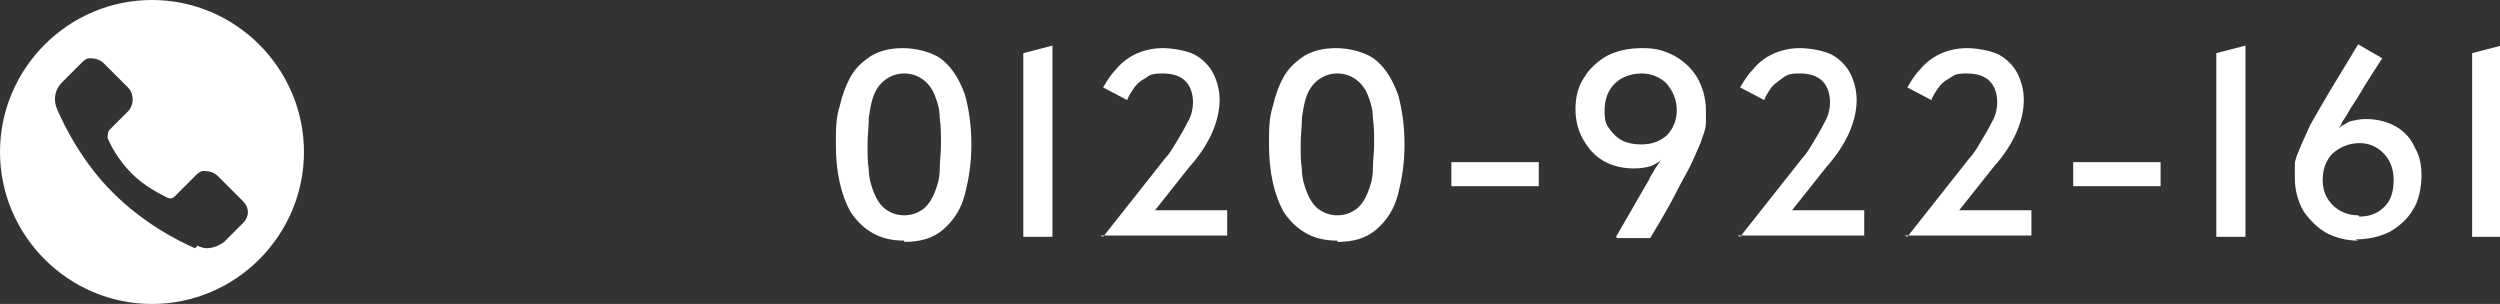
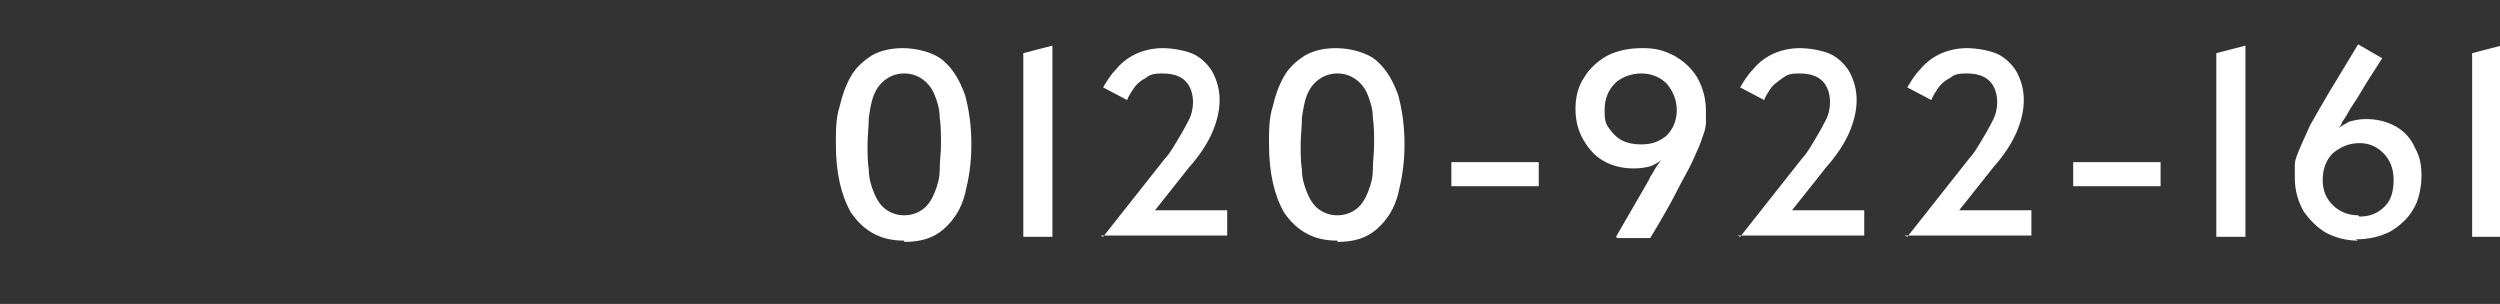
<svg xmlns="http://www.w3.org/2000/svg" id="_レイヤー_1" data-name="レイヤー_1" version="1.1" viewBox="0 0 197.4 24">
  <rect x="0" y="0" width="197.4" height="24" fill="#333333" stroke="none" />
  <defs>
    <style>
      .st0 {
        fill-rule: evenodd;
      }

      .st0, .st1 {
        fill: #fff;
      }
    </style>
  </defs>
  <path class="st1" d="M71.4,19c-1,0-1.8-.2-2.5-.6-.7-.4-1.2-.9-1.7-1.6-.4-.7-.7-1.5-.9-2.4-.2-.9-.3-1.9-.3-3s0-2.1.3-3c.2-.9.5-1.7.9-2.4.4-.7,1-1.2,1.6-1.6.7-.4,1.5-.6,2.5-.6s2.4.3,3.2,1c.8.7,1.3,1.6,1.7,2.7.3,1.1.5,2.4.5,3.9s-.2,2.7-.5,3.9c-.3,1.2-.9,2.1-1.7,2.8-.8.7-1.8,1-3.1,1ZM71.4,17c.6,0,1.1-.2,1.5-.5.4-.3.7-.8.9-1.3.2-.5.4-1.1.4-1.8,0-.7.1-1.3.1-2s0-1.5-.1-2.1c0-.7-.2-1.3-.4-1.8-.2-.5-.5-.9-.9-1.2-.4-.3-.9-.5-1.5-.5s-1.1.2-1.5.5c-.4.3-.7.7-.9,1.2-.2.5-.3,1.1-.4,1.8,0,.7-.1,1.4-.1,2.1s0,1.4.1,2c0,.7.2,1.3.4,1.8.2.5.5,1,.9,1.3.4.3.9.5,1.5.5ZM80.8,18.7V4.2l2.3-.6v15.1h-2.3ZM87.1,18.7l4.9-6.2c.3-.3.6-.8.9-1.3.3-.5.6-1,.9-1.6.3-.5.4-1.1.4-1.5,0-.7-.2-1.3-.6-1.7-.4-.4-1-.6-1.8-.6s-1,.1-1.4.4c-.4.2-.7.5-.9.8-.2.3-.4.6-.5.9l-1.9-1c.3-.5.6-1,1-1.4.4-.5.9-.9,1.5-1.2.6-.3,1.4-.5,2.2-.5s1.9.2,2.5.5,1.2.9,1.5,1.5c.3.6.5,1.3.5,2.1s-.2,1.7-.6,2.6c-.4.9-1,1.8-1.8,2.7l-2.7,3.4h5.7v2h-10ZM105.6,19c-1,0-1.8-.2-2.5-.6-.7-.4-1.2-.9-1.7-1.6-.4-.7-.7-1.5-.9-2.4-.2-.9-.3-1.9-.3-3s0-2.1.3-3c.2-.9.5-1.7.9-2.4.4-.7,1-1.2,1.6-1.6.7-.4,1.5-.6,2.5-.6s2.4.3,3.2,1c.8.7,1.3,1.6,1.7,2.7.3,1.1.5,2.4.5,3.9s-.2,2.7-.5,3.9c-.3,1.2-.9,2.1-1.7,2.8-.8.7-1.8,1-3.1,1ZM105.6,17c.6,0,1.1-.2,1.5-.5.4-.3.7-.8.9-1.3.2-.5.4-1.1.4-1.8,0-.7.1-1.3.1-2s0-1.5-.1-2.1c0-.7-.2-1.3-.4-1.8-.2-.5-.5-.9-.9-1.2-.4-.3-.9-.5-1.5-.5s-1.1.2-1.5.5c-.4.3-.7.7-.9,1.2-.2.5-.3,1.1-.4,1.8,0,.7-.1,1.4-.1,2.1s0,1.4.1,2c0,.7.2,1.3.4,1.8.2.5.5,1,.9,1.3.4.3.9.5,1.5.5ZM114.6,14.7v-1.9h6.9v1.9h-6.9ZM127.6,18.7l2.6-4.5c.1-.3.3-.5.5-.9.2-.3.4-.6.5-.7-.2.2-.4.3-.8.5-.3.1-.8.2-1.4.2-.9,0-1.7-.2-2.4-.6-.7-.4-1.2-1-1.6-1.7-.4-.7-.6-1.5-.6-2.4s.2-1.8.7-2.5c.4-.7,1.1-1.3,1.8-1.7.8-.4,1.7-.6,2.8-.6s1.7.2,2.5.6c.7.4,1.3.9,1.8,1.7.4.7.7,1.6.7,2.6s0,.7,0,1c0,.3-.1.7-.3,1.2-.1.4-.4,1-.7,1.7-.3.7-.8,1.5-1.3,2.5-.5,1-1.2,2.2-2.1,3.7h-2.6ZM129.6,11.4c.8,0,1.4-.2,2-.7.5-.5.8-1.2.8-2s-.3-1.5-.8-2.1c-.5-.5-1.2-.8-2-.8s-1.6.3-2.1.8c-.5.5-.8,1.2-.8,2.1s.1,1.1.4,1.5c.3.4.6.7,1,.9.4.2.9.3,1.4.3ZM137.4,18.7l4.9-6.2c.3-.3.6-.8.9-1.3.3-.5.6-1,.9-1.6.3-.5.4-1.1.4-1.5,0-.7-.2-1.3-.6-1.7-.4-.4-1-.6-1.8-.6s-1,.1-1.4.4-.7.5-.9.8c-.2.3-.4.6-.5.9l-1.9-1c.3-.5.6-1,1-1.4.4-.5.9-.9,1.5-1.2.6-.3,1.4-.5,2.2-.5s1.9.2,2.5.5,1.2.9,1.5,1.5c.3.6.5,1.3.5,2.1s-.2,1.7-.6,2.6c-.4.9-1,1.8-1.8,2.7l-2.7,3.4h5.7v2h-10ZM150.6,18.7l4.9-6.2c.3-.3.6-.8.9-1.3.3-.5.6-1,.9-1.6.3-.5.4-1.1.4-1.5,0-.7-.2-1.3-.6-1.7-.4-.4-1-.6-1.8-.6s-1,.1-1.4.4c-.4.2-.7.5-.9.8-.2.3-.4.6-.5.9l-1.9-1c.3-.5.6-1,1-1.4.4-.5.9-.9,1.5-1.2.6-.3,1.4-.5,2.2-.5s1.9.2,2.5.5,1.2.9,1.5,1.5c.3.6.5,1.3.5,2.1s-.2,1.7-.6,2.6c-.4.9-1,1.8-1.8,2.7l-2.7,3.4h5.7v2h-10ZM163.7,14.7v-1.9h6.9v1.9h-6.9ZM175,18.7V4.2l2.3-.6v15.1h-2.3ZM186.2,19c-.9,0-1.7-.2-2.5-.6-.7-.4-1.3-1-1.8-1.7-.4-.7-.7-1.6-.7-2.6s0-.8,0-1.1c0-.4.2-.8.4-1.3.2-.5.5-1.1.8-1.8.4-.7.9-1.6,1.5-2.6.6-1,1.4-2.3,2.3-3.8l1.9,1.1c-.7,1.1-1.3,2-1.7,2.7-.4.7-.8,1.2-1,1.6-.2.4-.4.6-.5.8,0,.2-.2.3-.2.4.2-.2.5-.3.8-.5.4-.1.8-.2,1.3-.2.9,0,1.7.2,2.4.6.7.4,1.2,1,1.5,1.7.4.7.5,1.4.5,2.2s-.2,2-.7,2.7c-.4.7-1.1,1.3-1.8,1.7-.8.4-1.7.6-2.7.6ZM186.3,17.1c.9,0,1.5-.3,2-.8.5-.5.7-1.2.7-2.1s-.3-1.6-.8-2.1c-.5-.5-1.1-.8-1.9-.8s-1.5.3-2.1.8c-.5.5-.8,1.2-.8,2.1s.3,1.5.8,2c.5.5,1.2.8,2,.8ZM195.2,18.7V4.2l2.3-.6v15.1h-2.3Z" />
-   <path class="st0" d="M12,0C5.4,0,0,5.4,0,12s5.4,12,12,12,12-5.4,12-12S18.6,0,12,0ZM15.6,19.4c.2.1.5.2.7.2.5,0,1-.2,1.4-.5l1.5-1.5c.5-.5.5-1.2,0-1.7l-2-2c-.3-.3-.7-.4-1.1-.4-.3,0-.5.2-.7.4l-1.6,1.6c-.2.2-.4.2-.6.1-.6-.3-1.8-.9-2.8-1.9-1.1-1.1-1.7-2.3-1.9-2.8,0-.2,0-.4.1-.6l1.5-1.5c.5-.5.5-1.4,0-1.9l-1.9-1.9c-.3-.3-.7-.4-1.1-.4-.3,0-.5.2-.7.4l-1.5,1.5c-.6.6-.7,1.4-.4,2.1.6,1.4,2,4.2,4.4,6.6,2.4,2.4,5.1,3.8,6.5,4.4Z" />
</svg>